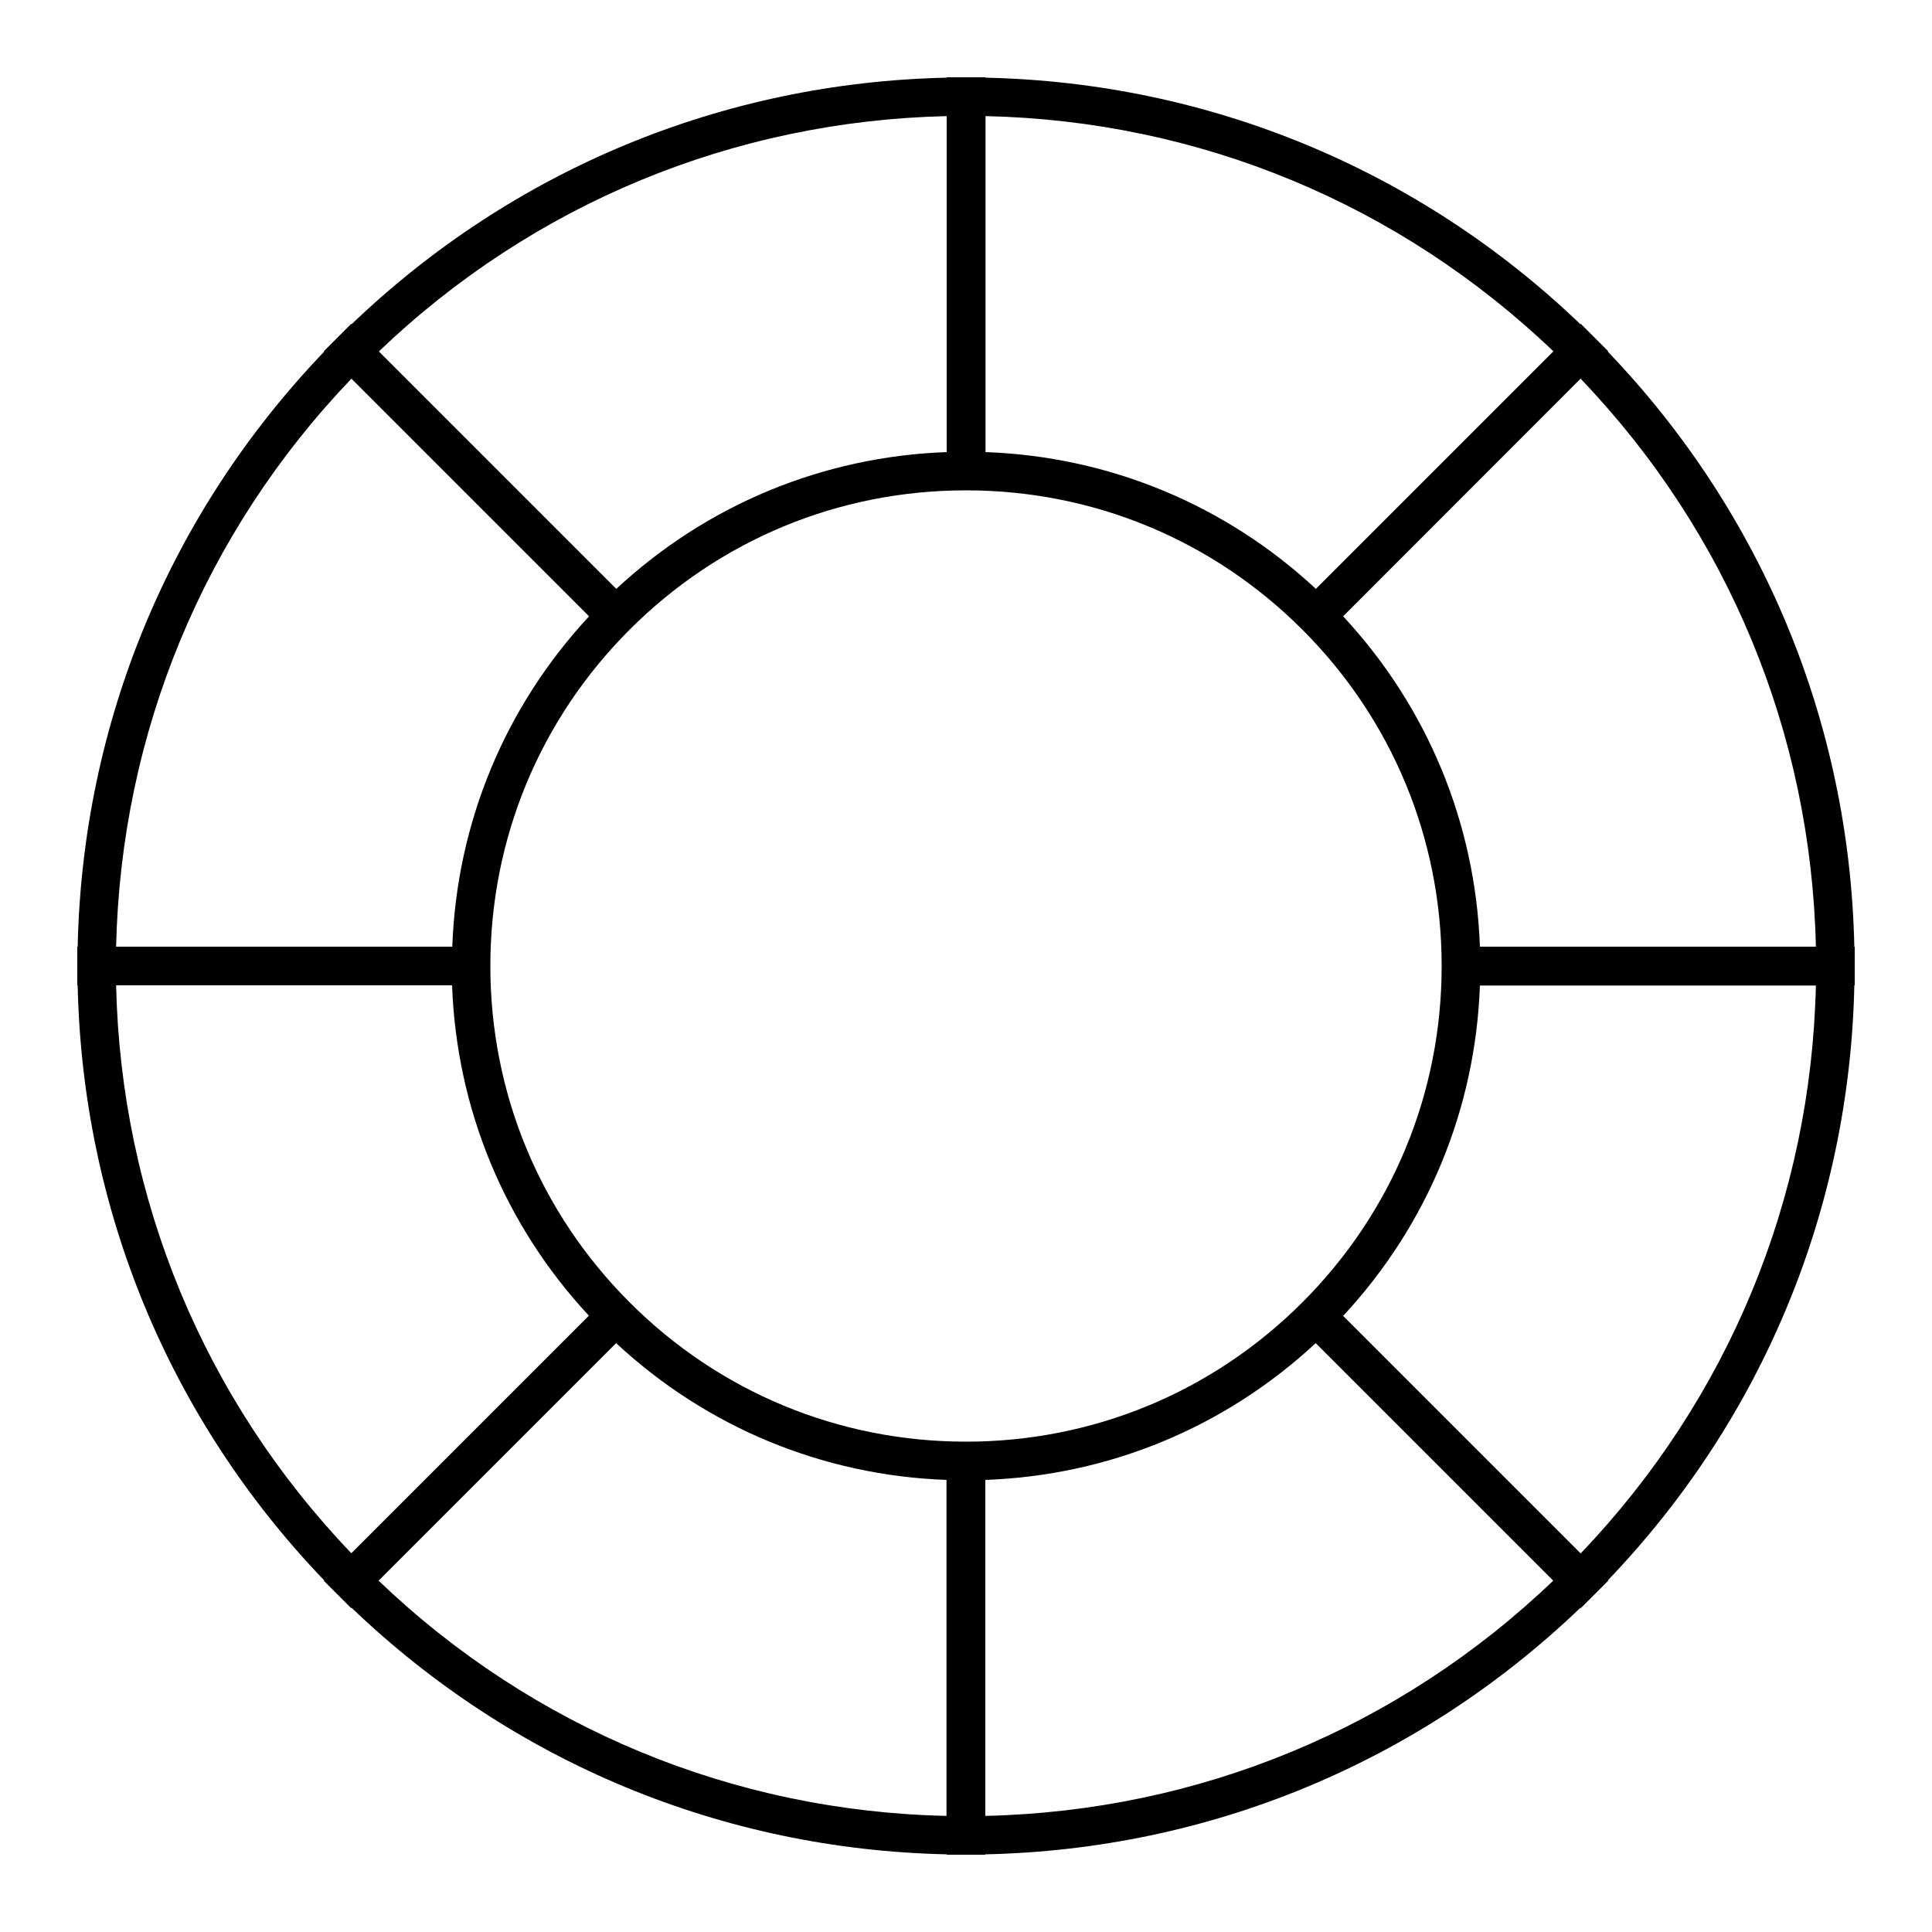
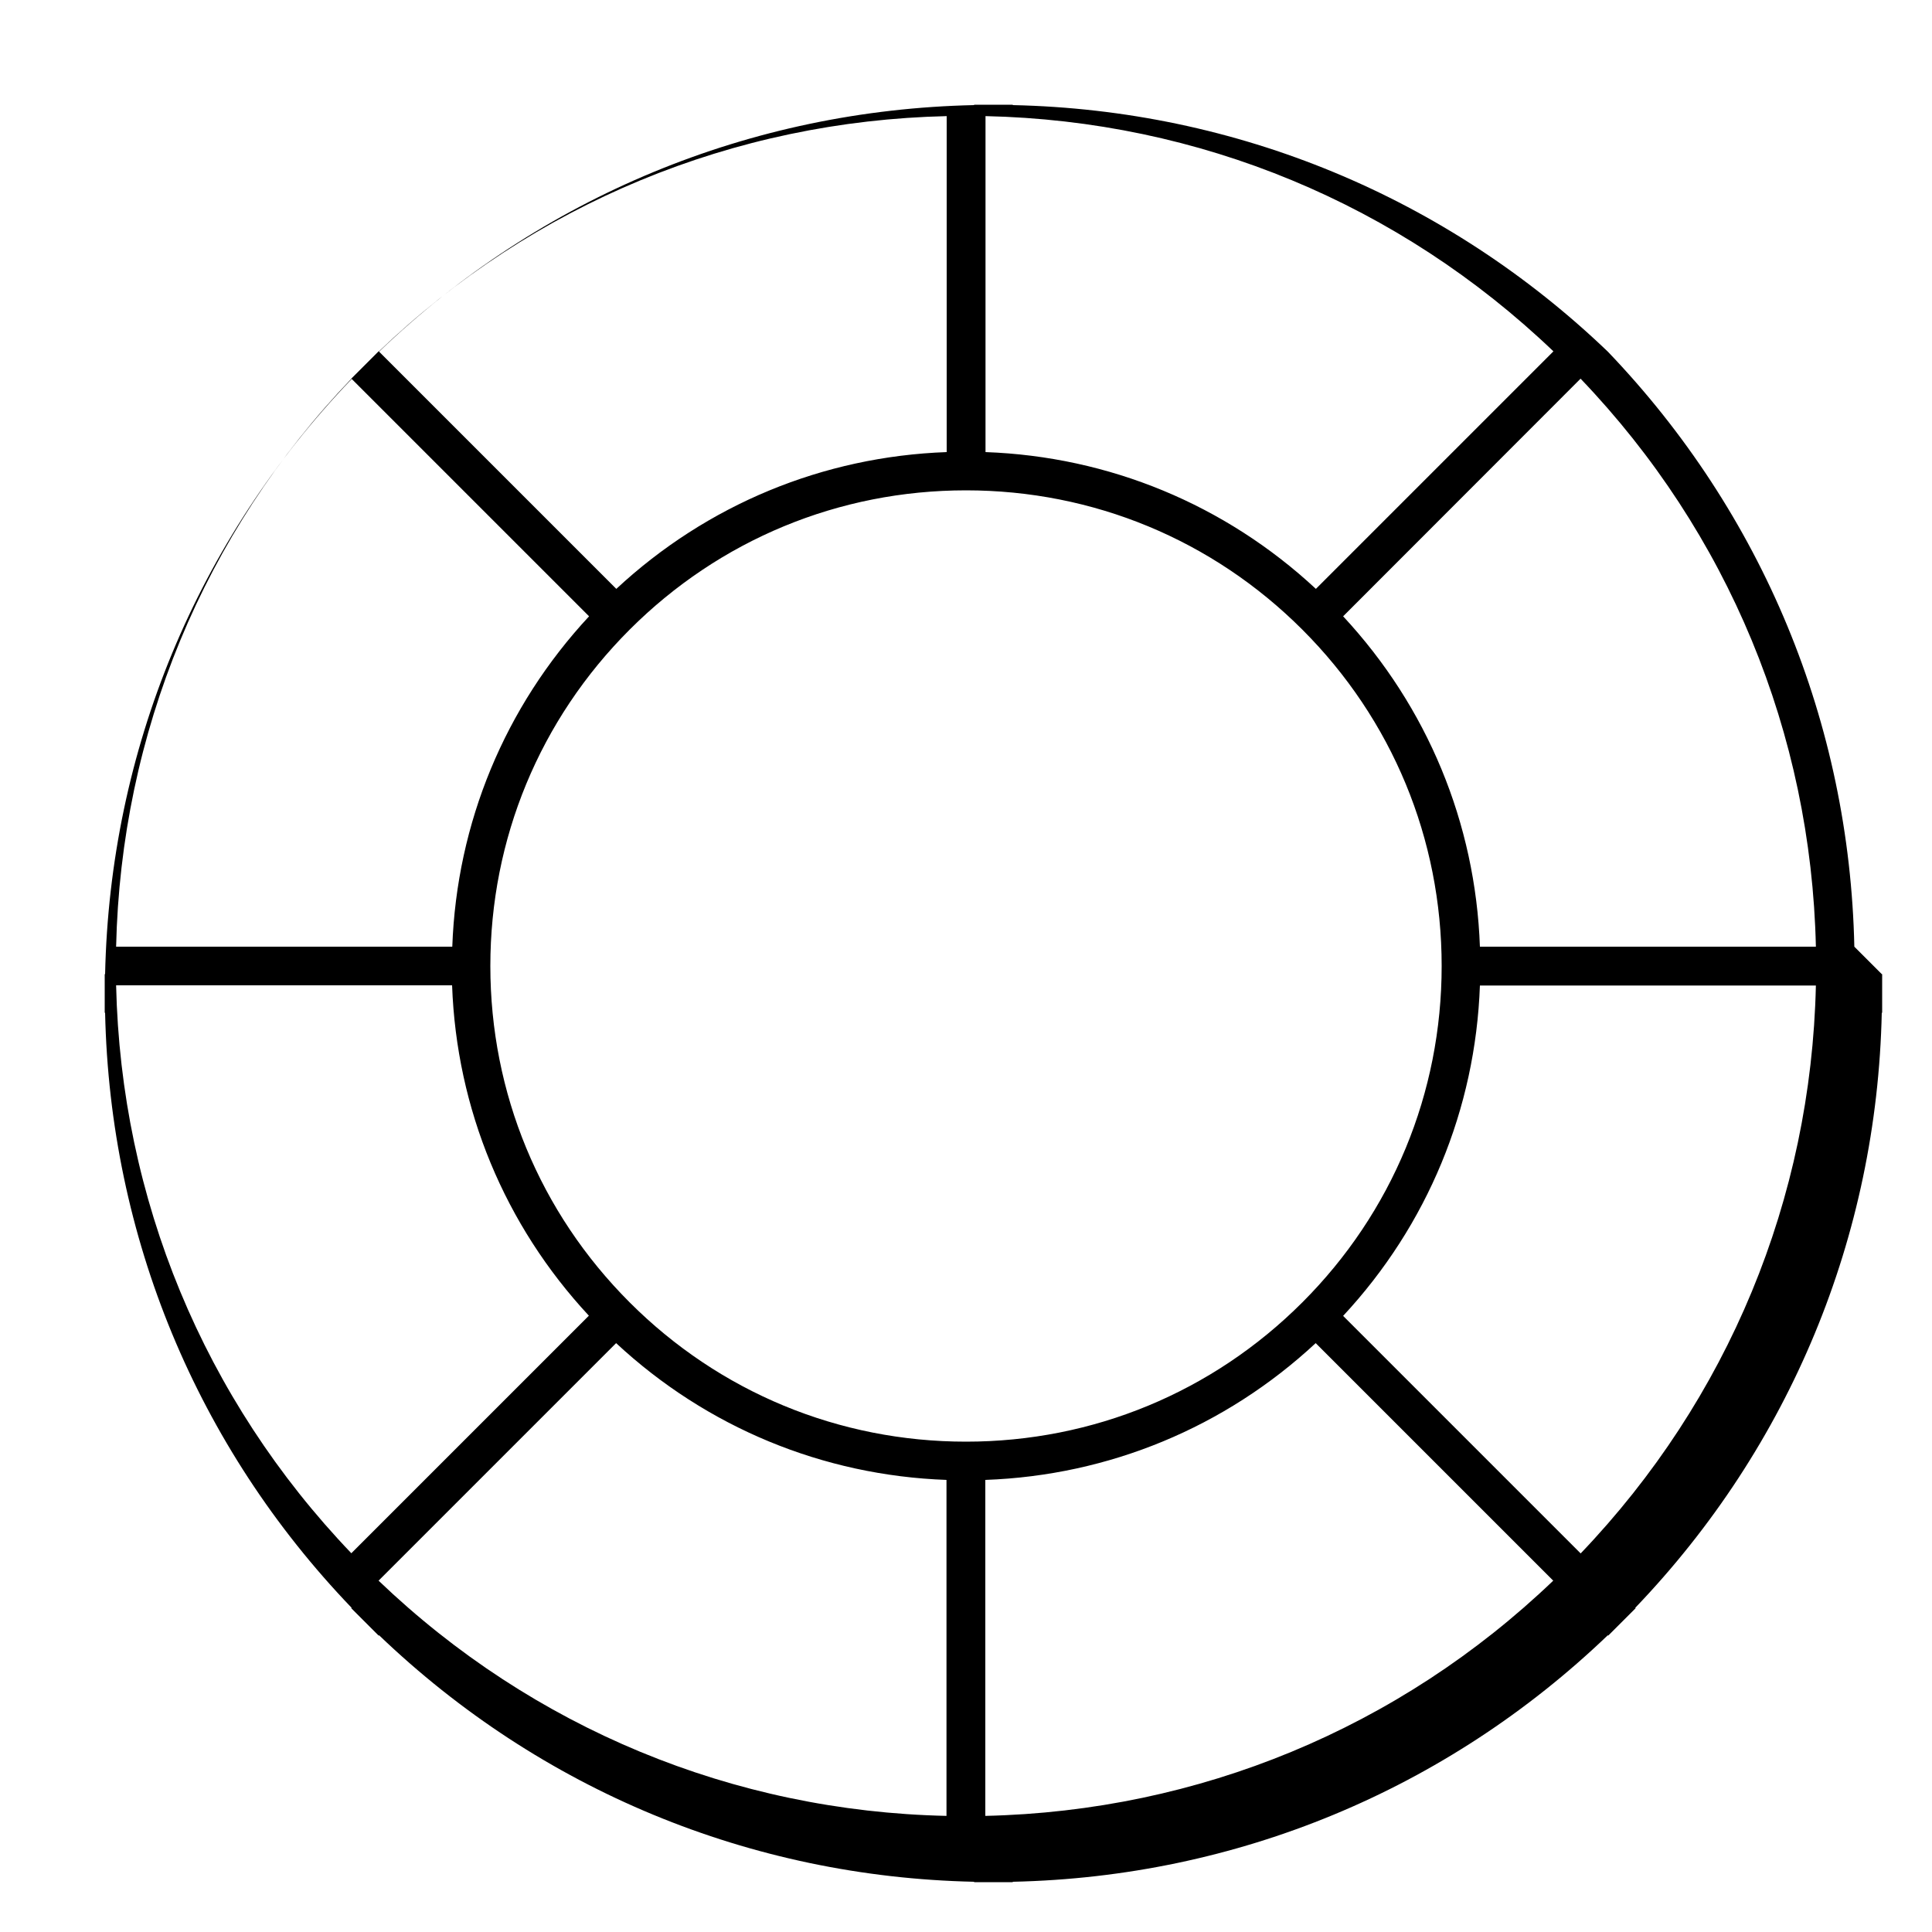
<svg xmlns="http://www.w3.org/2000/svg" id="Layer_1" viewBox="0 0 100 100">
  <defs>
    <style>.cls-1{stroke-width:0px;}</style>
  </defs>
-   <path class="cls-1" d="m95.98,49c-.25-11.58-4.75-22.44-12.76-30.8l.02-.02-.71-.71-.71-.71-.02.02c-8.36-8.01-19.22-12.51-30.8-12.76v-.02h-2v.02c-11.58.25-22.44,4.75-30.8,12.76l-.02-.02-.71.71-.71.71.02.02c-8.01,8.36-12.51,19.22-12.76,30.8h-.02v2h.02c.25,11.58,4.74,22.44,12.76,30.8l-.02.02.71.71.71.71.02-.02c8.36,8.01,19.22,12.51,30.8,12.76v.02h2v-.02c11.58-.25,22.44-4.75,30.8-12.76l.02.02.71-.71.71-.71-.02-.02c8.01-8.36,12.51-19.22,12.76-30.8h.02v-2h-.02Zm-1.99,0h-17.39c-.23-6.4-2.72-12.41-7.08-17.1l12.29-12.3c7.64,7.98,11.93,18.35,12.18,29.4Zm-26.58,18.41c-4.65,4.65-10.83,7.21-17.41,7.21s-12.76-2.56-17.41-7.21c-4.65-4.65-7.21-10.83-7.21-17.41s2.56-12.76,7.21-17.41c4.65-4.65,10.83-7.21,17.41-7.21s12.76,2.56,17.41,7.21c4.65,4.65,7.21,10.83,7.21,17.41s-2.56,12.76-7.21,17.41Zm12.99-49.22l-12.29,12.29c-4.69-4.36-10.7-6.85-17.1-7.08V6.01c11.05.24,21.41,4.54,29.4,12.18Zm-31.4-12.18v17.39c-6.4.23-12.41,2.72-17.1,7.08l-6.1-6.1-6.19-6.19c7.98-7.64,18.35-11.93,29.4-12.18Zm-30.81,13.59l12.3,12.3c-4.36,4.69-6.85,10.7-7.08,17.1H6.01c.25-11.05,4.54-21.42,12.18-29.4Zm0,60.8c-7.64-7.98-11.93-18.35-12.18-29.4h17.39c.23,6.4,2.72,12.41,7.08,17.1l-6.1,6.1-6.19,6.19Zm1.41,1.41l6.19-6.19,6.1-6.1c4.69,4.36,10.7,6.85,17.1,7.08v17.39c-11.04-.24-21.42-4.54-29.4-12.18Zm60.8,0c-7.98,7.64-18.35,11.93-29.4,12.18v-17.39c6.4-.23,12.41-2.72,17.1-7.08l6.1,6.1,6.19,6.19Zm1.41-1.41l-.97-.97-11.32-11.32c4.36-4.69,6.85-10.7,7.08-17.1h17.39c-.25,11.05-4.54,21.41-12.18,29.4Z" />
+   <path class="cls-1" d="m95.98,49c-.25-11.58-4.75-22.44-12.76-30.8c-8.36-8.01-19.22-12.51-30.8-12.76v-.02h-2v.02c-11.58.25-22.44,4.75-30.8,12.76l-.02-.02-.71.71-.71.71.02.02c-8.01,8.36-12.51,19.22-12.76,30.8h-.02v2h.02c.25,11.58,4.74,22.44,12.76,30.8l-.02.02.71.71.71.71.02-.02c8.36,8.01,19.22,12.51,30.8,12.76v.02h2v-.02c11.58-.25,22.44-4.75,30.8-12.76l.02.02.71-.71.71-.71-.02-.02c8.01-8.36,12.51-19.22,12.76-30.8h.02v-2h-.02Zm-1.99,0h-17.39c-.23-6.4-2.72-12.41-7.08-17.1l12.29-12.3c7.64,7.98,11.93,18.35,12.18,29.4Zm-26.58,18.41c-4.65,4.65-10.83,7.21-17.41,7.21s-12.76-2.56-17.41-7.21c-4.65-4.65-7.21-10.83-7.21-17.41s2.56-12.76,7.21-17.41c4.65-4.65,10.83-7.21,17.41-7.21s12.76,2.56,17.41,7.21c4.65,4.65,7.21,10.83,7.21,17.41s-2.56,12.76-7.21,17.41Zm12.99-49.22l-12.29,12.29c-4.69-4.36-10.7-6.85-17.1-7.08V6.01c11.05.24,21.41,4.54,29.4,12.18Zm-31.4-12.18v17.39c-6.4.23-12.41,2.72-17.1,7.08l-6.1-6.1-6.19-6.19c7.98-7.64,18.35-11.93,29.4-12.18Zm-30.81,13.59l12.3,12.3c-4.36,4.69-6.85,10.7-7.08,17.1H6.01c.25-11.05,4.54-21.42,12.18-29.4Zm0,60.8c-7.64-7.98-11.93-18.35-12.18-29.4h17.39c.23,6.4,2.72,12.41,7.08,17.1l-6.1,6.1-6.19,6.19Zm1.41,1.41l6.19-6.19,6.1-6.1c4.69,4.36,10.7,6.85,17.1,7.08v17.39c-11.04-.24-21.42-4.54-29.4-12.18Zm60.8,0c-7.98,7.64-18.35,11.93-29.4,12.18v-17.39c6.4-.23,12.41-2.72,17.1-7.08l6.1,6.1,6.19,6.19Zm1.41-1.41l-.97-.97-11.32-11.32c4.36-4.69,6.85-10.7,7.08-17.1h17.39c-.25,11.05-4.54,21.41-12.18,29.4Z" />
</svg>